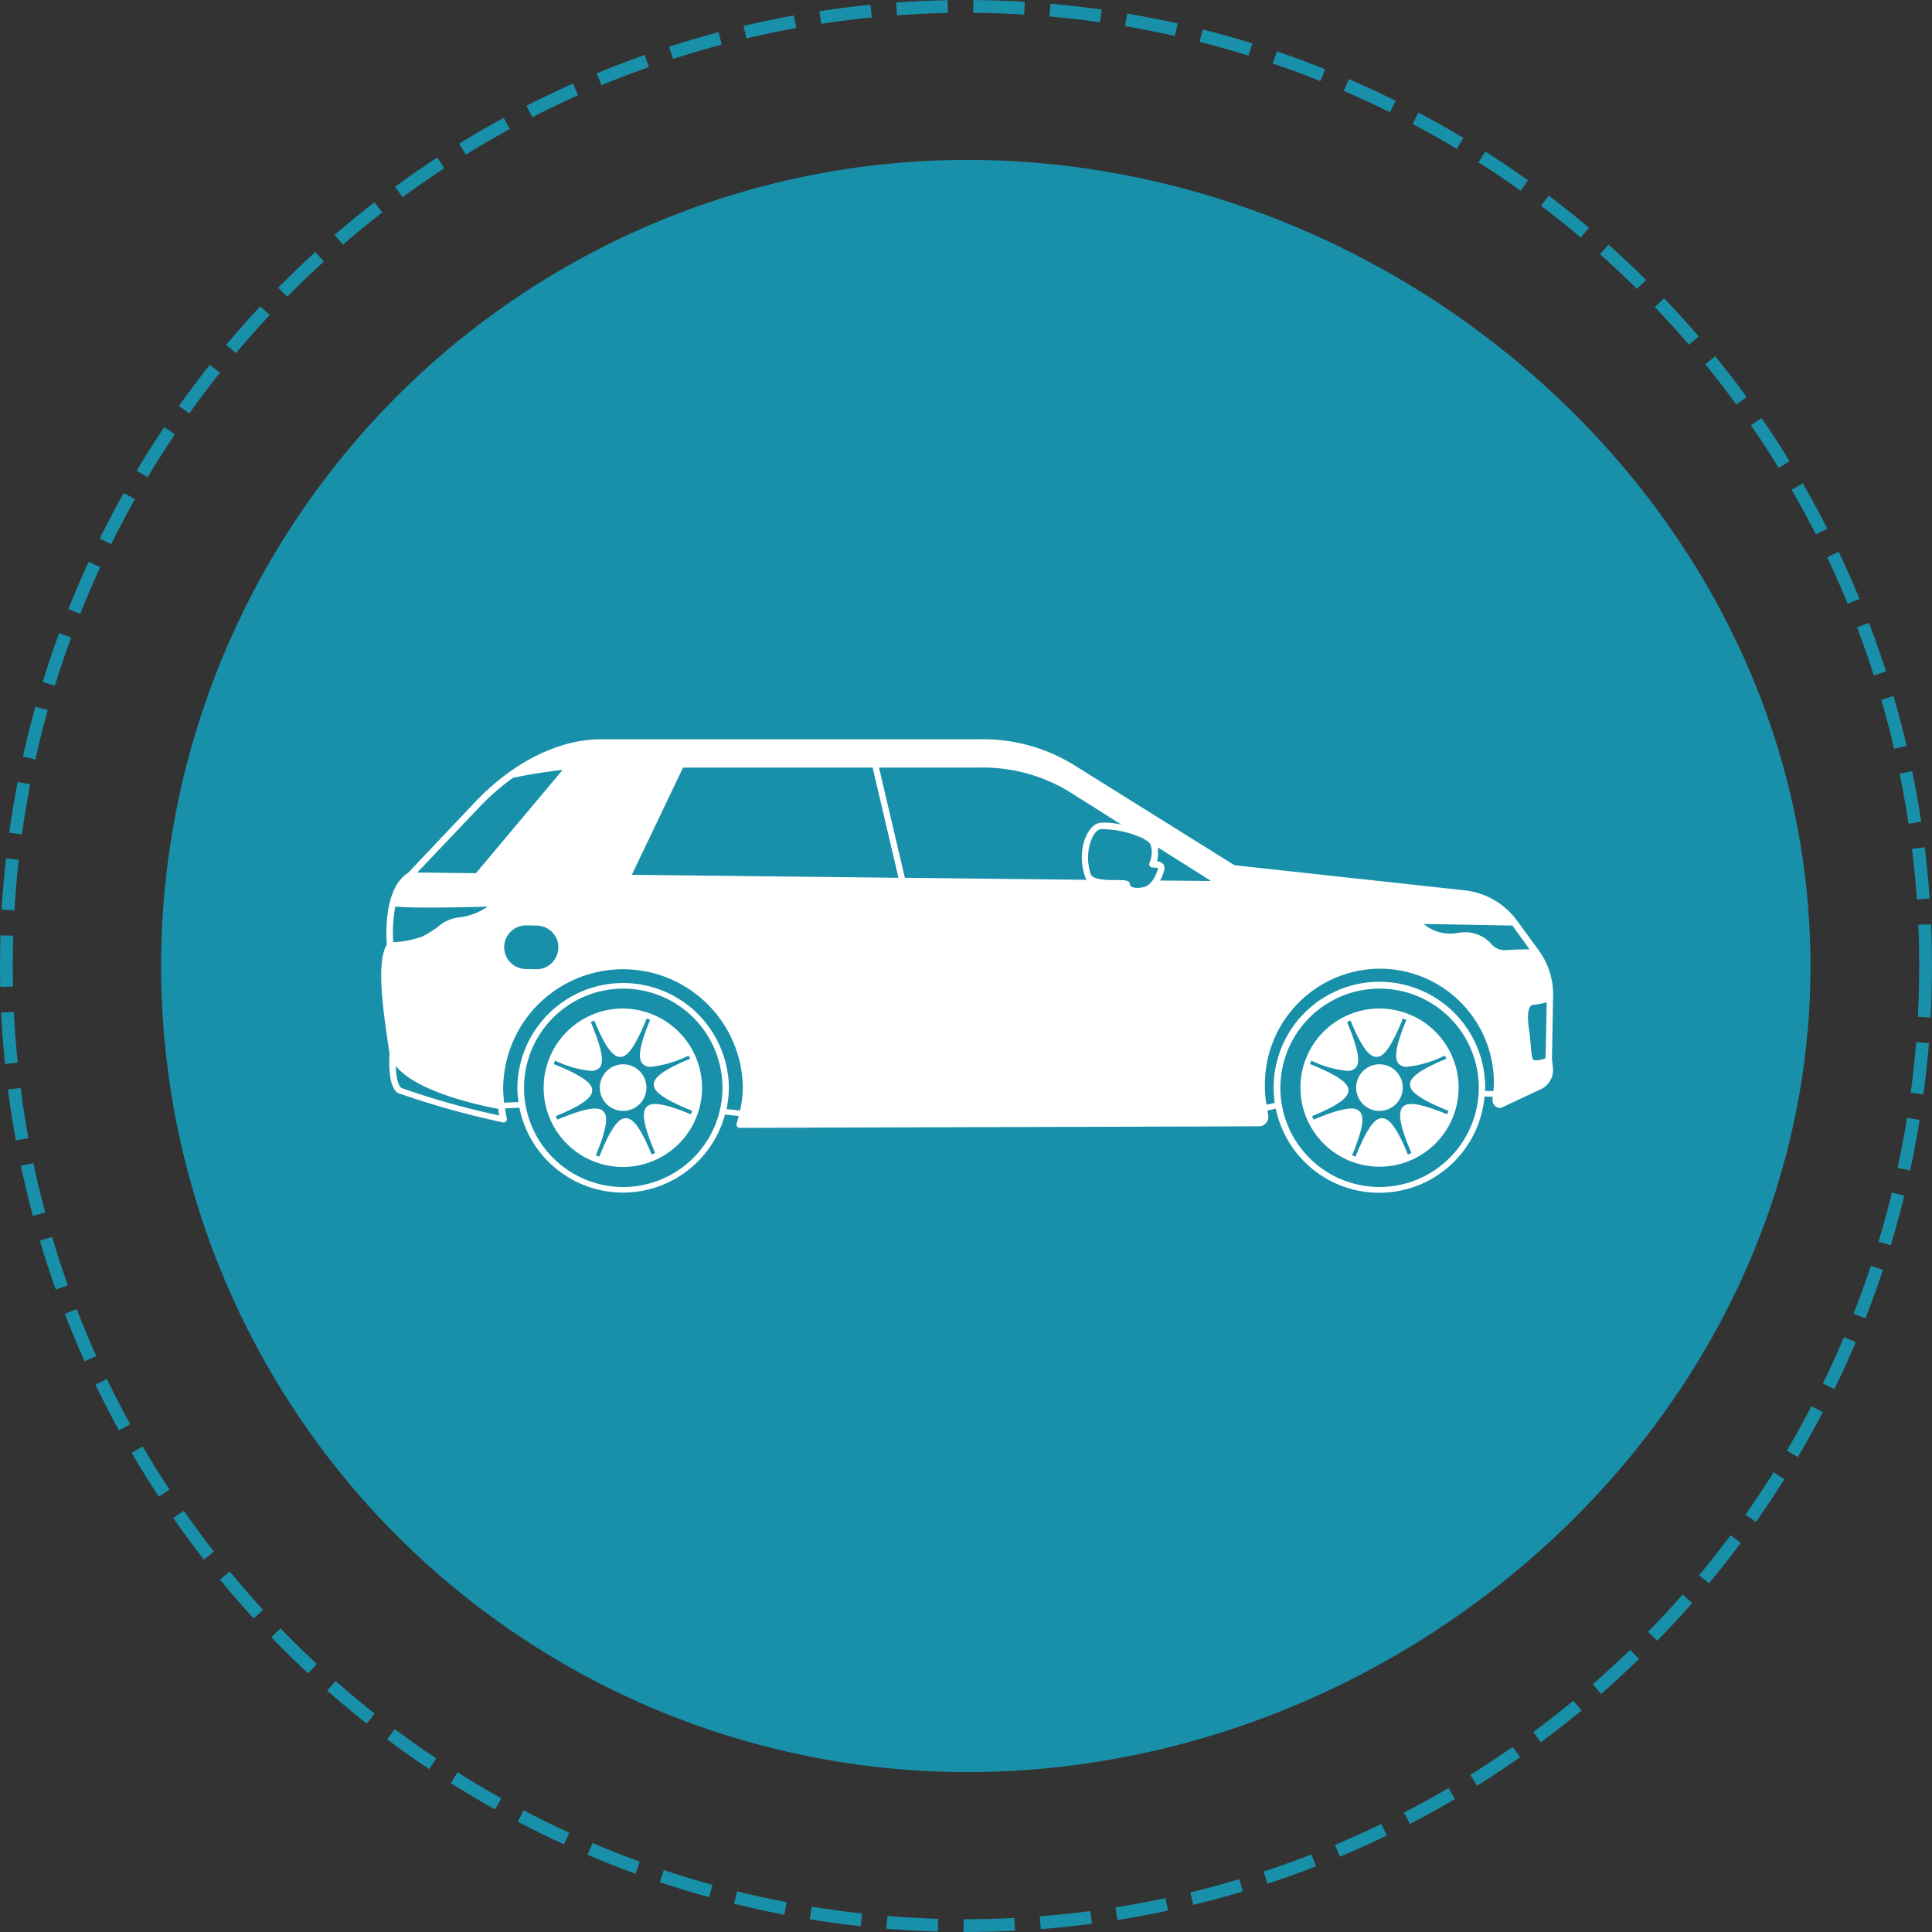
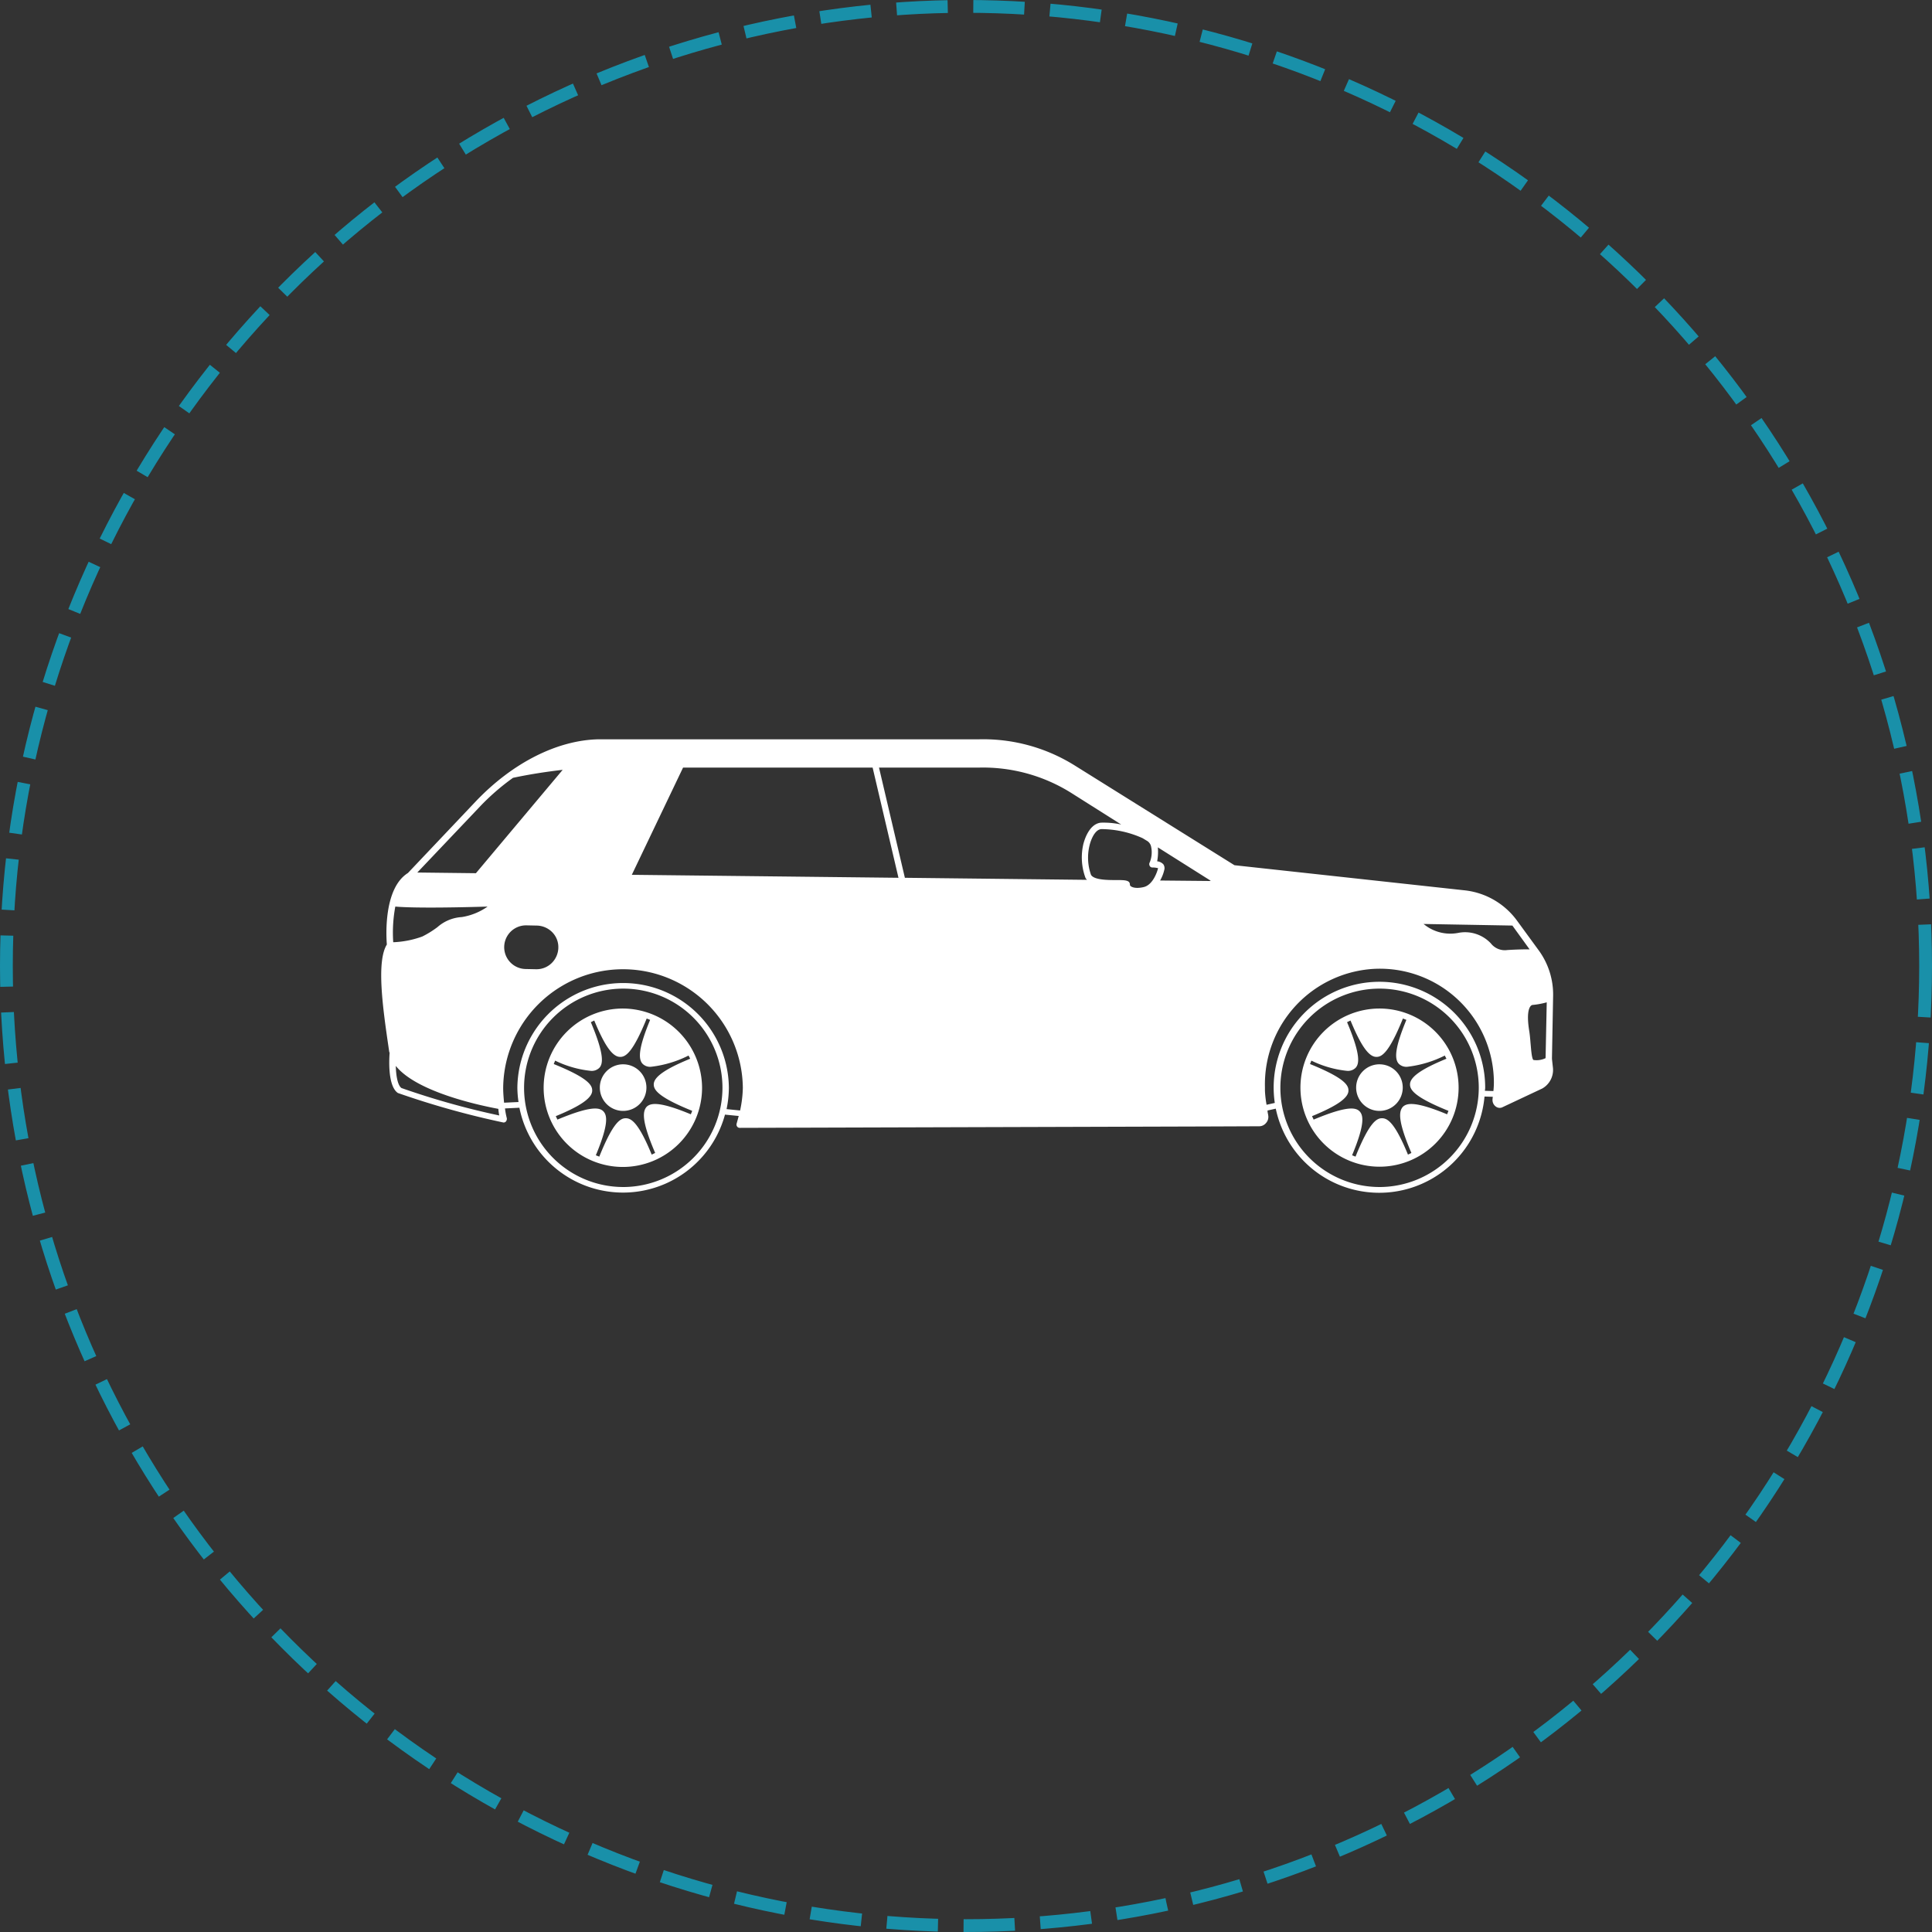
<svg xmlns="http://www.w3.org/2000/svg" viewBox="0 0 151 151" height="151" width="151">
  <rect x="0" y="0" width="151" height="151" fill="#333333" stroke="none" />
  <g transform="translate(-206.5 -821.5)" data-name="Group 8" id="Group_8">
    <g transform="translate(-107.314 -4118.707)" data-name="Vector Smart Object" id="Vector_Smart_Object">
      <g data-name="Group 4" id="Group_4">
-         <path fill="#1990a9" d="M455.315,5015.707c0-34.795-31.066-63-65.909-63a63,63,0,1,0,0,126C424.25,5078.707,455.315,5050.5,455.315,5015.707Z" data-name="Path 1257" id="Path_1257" />
-       </g>
+         </g>
      <path fill="#fff" d="M421.624,5019.031a6.181,6.181,0,1,0,6.191,6.18A6.188,6.188,0,0,0,421.624,5019.031Zm2.5,11.29c-.087.037-.177.09-.268.126-1.02-2.483-1.591-2.841-2.022-2.841h-.017c-.431,0-1,.374-2.059,3l-.268-.106c1.039-2.5.876-3.145.572-3.449-.3-.287-.966-.43-3.577.661-.037-.09-.09-.18-.124-.27,2-.821,2.862-1.446,2.845-2.017,0-.43-.394-1-3.005-2.056l.107-.267a8.243,8.243,0,0,0,2.789.8.838.838,0,0,0,.662-.233c.287-.3.431-.981-.662-3.572.09-.037.18-.09.27-.127.823,1.986,1.431,2.841,2.02,2.841h.02c.428,0,1-.391,2.056-3l.27.107c-.825,2-1,3.038-.575,3.448a.832.832,0,0,0,.645.217,8.715,8.715,0,0,0,2.935-.878c.034.09.087.161.124.25-2,.821-2.862,1.449-2.845,2.02,0,.427.394,1,3.005,2.053l-.107.27c-2.5-1.038-3.149-.877-3.453-.591-.3.34-.448,1.019.662,3.609Zm-2.5-6.931a1.821,1.821,0,1,0,1.825,1.82A1.819,1.819,0,0,0,421.624,5023.391Zm-59.112-4.359a6.191,6.191,0,1,0,6.174,6.2A6.219,6.219,0,0,0,362.512,5019.031Zm2.507,11.29c-.09.037-.18.09-.27.126-1.02-2.483-1.591-2.841-2.02-2.841h-.02c-.428,0-1,.374-2.056,3l-.27-.106c1.039-2.5.879-3.145.575-3.449-.3-.287-.966-.43-3.58.661-.034-.09-.087-.18-.124-.27,2-.821,2.862-1.446,2.845-2.017,0-.43-.394-1-3.005-2.056l.107-.267a8.252,8.252,0,0,0,2.791.8.847.847,0,0,0,.662-.233c.284-.3.428-.981-.662-3.572.087-.037.177-.09.268-.127.822,1.986,1.431,2.841,2.022,2.841h.017c.431,0,1-.391,2.059-3l.268.107c-.823,2-1,3.038-.572,3.448a.825.825,0,0,0,.642.217,8.716,8.716,0,0,0,2.935-.878c.037.09.09.161.124.25-2,.821-2.862,1.449-2.845,2.02,0,.427.394,1,3.005,2.053l-.107.27c-2.5-1.038-3.149-.877-3.451-.591-.3.34-.448,1.019.662,3.609Zm-2.507-6.931a1.821,1.821,0,1,0,1.825,1.823A1.82,1.82,0,0,0,362.512,5023.391Zm72.6-.411v-.126l.09-4.824a5.851,5.851,0,0,0-1.093-3.5l-1.735-2.376a5.852,5.852,0,0,0-4.059-2.357l-18.019-1.966-12.5-7.805a13.507,13.507,0,0,0-7.478-2.036H360.58c-3.22.07-6.71,1.84-9.571,4.841l-5.312,5.608c-1.915,1.2-1.7,4.95-1.648,5.591-.839,1.342-.3,5.074.144,8.1l.037.25a.243.243,0,0,0,.037.107c-.02.267-.2,2.571.642,3.145a66.882,66.882,0,0,0,8.214,2.3.226.226,0,0,0,.231-.071.329.329,0,0,0,.073-.25,5.7,5.7,0,0,1-.144-.771l1.127-.054a8.259,8.259,0,0,0,16.067.538l1.073.106-.161.591a.263.263,0,0,0,.034.23.244.244,0,0,0,.2.107l36.356-.107,4.256-.017a.685.685,0,0,0,.538-.267.7.7,0,0,0,.161-.591l-.017-.107a1.112,1.112,0,0,1-.037-.267l.645-.144a8.261,8.261,0,0,0,16.315-.948l.645.02c0,.053-.017.124-.017.177a.635.635,0,0,0,.284.607.5.5,0,0,0,.521.017l3.076-1.446a1.666,1.666,0,0,0,.842-1.589Zm-90.4-11.917c1.628.144,5.476.054,7.211,0a4.786,4.786,0,0,1-2.022.821,3.154,3.154,0,0,0-1.9.788,7.608,7.608,0,0,1-1.18.731,7.436,7.436,0,0,1-2.273.447A11.083,11.083,0,0,1,344.71,5011.063Zm.484,14.184c-.3-.2-.431-.965-.448-1.732,1.682,2.109,6.87,3.145,8.016,3.358a4.09,4.09,0,0,0,.07.517,62.341,62.341,0,0,1-7.639-2.143Zm5.814-16.792-4.58-.054,4.938-5.2a18.126,18.126,0,0,1,2.541-2.2c1.344-.287,2.648-.481,3.882-.625Zm6.442,5.842a1.732,1.732,0,0,1-.538,1.2,1.691,1.691,0,0,1-1.18.464H355.7l-.8-.017a1.706,1.706,0,0,1,.054-3.412h.034l.806.017a1.742,1.742,0,0,1,1.2.537A1.655,1.655,0,0,1,357.451,5014.3Zm5.062,18.685a7.753,7.753,0,1,1,7.766-7.751A7.772,7.772,0,0,1,362.512,5032.982Zm9.143-5.982-1.056-.107a8.52,8.52,0,0,0,.18-1.679,8.266,8.266,0,0,0-16.531,0,8,8,0,0,0,.09,1.125l-1.129.053c-.034-.376-.07-.75-.07-1.161a9.366,9.366,0,0,1,18.731,0,9.1,9.1,0,0,1-.214,1.769Zm-8.462-18.42,4.005-8.379h14.816l2.02,8.612Zm21.342.233-2.022-8.612h7.819a12.977,12.977,0,0,1,7.211,1.983l3.9,2.466a6.5,6.5,0,0,0-1.591-.144c-1,.107-1.341,1.589-1.361,1.643a4.6,4.6,0,0,0,.163,2.681c.034.054.07.09.107.144Zm18.644.731c-.645.144-.913-.017-.986-.07a.156.156,0,0,1-.07-.126c0-.357-.411-.357-1.073-.357-.645,0-1.735,0-1.969-.411a4.025,4.025,0,0,1-.107-2.323c0-.017.287-1.2.913-1.249a7.941,7.941,0,0,1,3.236.714l.377.23a.7.7,0,0,1,.268.377,2.089,2.089,0,0,1-.09,1.269.279.279,0,0,0-.017.268.239.239,0,0,0,.234.143,1.7,1.7,0,0,1,.428.054c-.054.25-.394,1.322-1.144,1.482Zm5.152-.481-3.848-.037a3.032,3.032,0,0,0,.341-.894.535.535,0,0,0-.09-.375.776.776,0,0,0-.482-.233,3.83,3.83,0,0,0,.053-1.088l4.132,2.607a.209.209,0,0,1-.107.02Zm13.292,23.919a7.753,7.753,0,1,1,7.766-7.751A7.775,7.775,0,0,1,421.624,5032.982Zm8.909-7.5-.662-.02c0-.07.02-.16.02-.23a8.266,8.266,0,1,0-16.444,1.178l-.642.144a8.178,8.178,0,0,1-.127-1.091v-.284a9.034,9.034,0,0,1,8.642-9.253,8.914,8.914,0,0,1,9.25,8.736,6.17,6.17,0,0,1-.037.821Zm1.093-11.022a1.381,1.381,0,0,1-1.29-.518,2.763,2.763,0,0,0-2.541-.824,3.255,3.255,0,0,1-2.718-.695l6.94.124,1.344,1.859c-.324,0-.859,0-1.735.054Zm2.986,8.449a1.6,1.6,0,0,1-.946.144c-.127-.07-.18-.751-.217-1.178-.034-.357-.054-.734-.124-1.145-.2-1.286-.017-1.716.107-1.876a.258.258,0,0,1,.214-.107,6.167,6.167,0,0,0,1.056-.2l-.09,4.323C434.6,5022.871,434.612,5022.89,434.612,5022.907Z" data-name="Path 1258" id="Path_1258" />
    </g>
    <circle stroke-dasharray="4 2" stroke-width="1" stroke="#1990a9" fill="none" transform="translate(207 822)" r="75" cy="75" cx="75" data-name="Ellipse 2" id="Ellipse_2" />
  </g>
</svg>